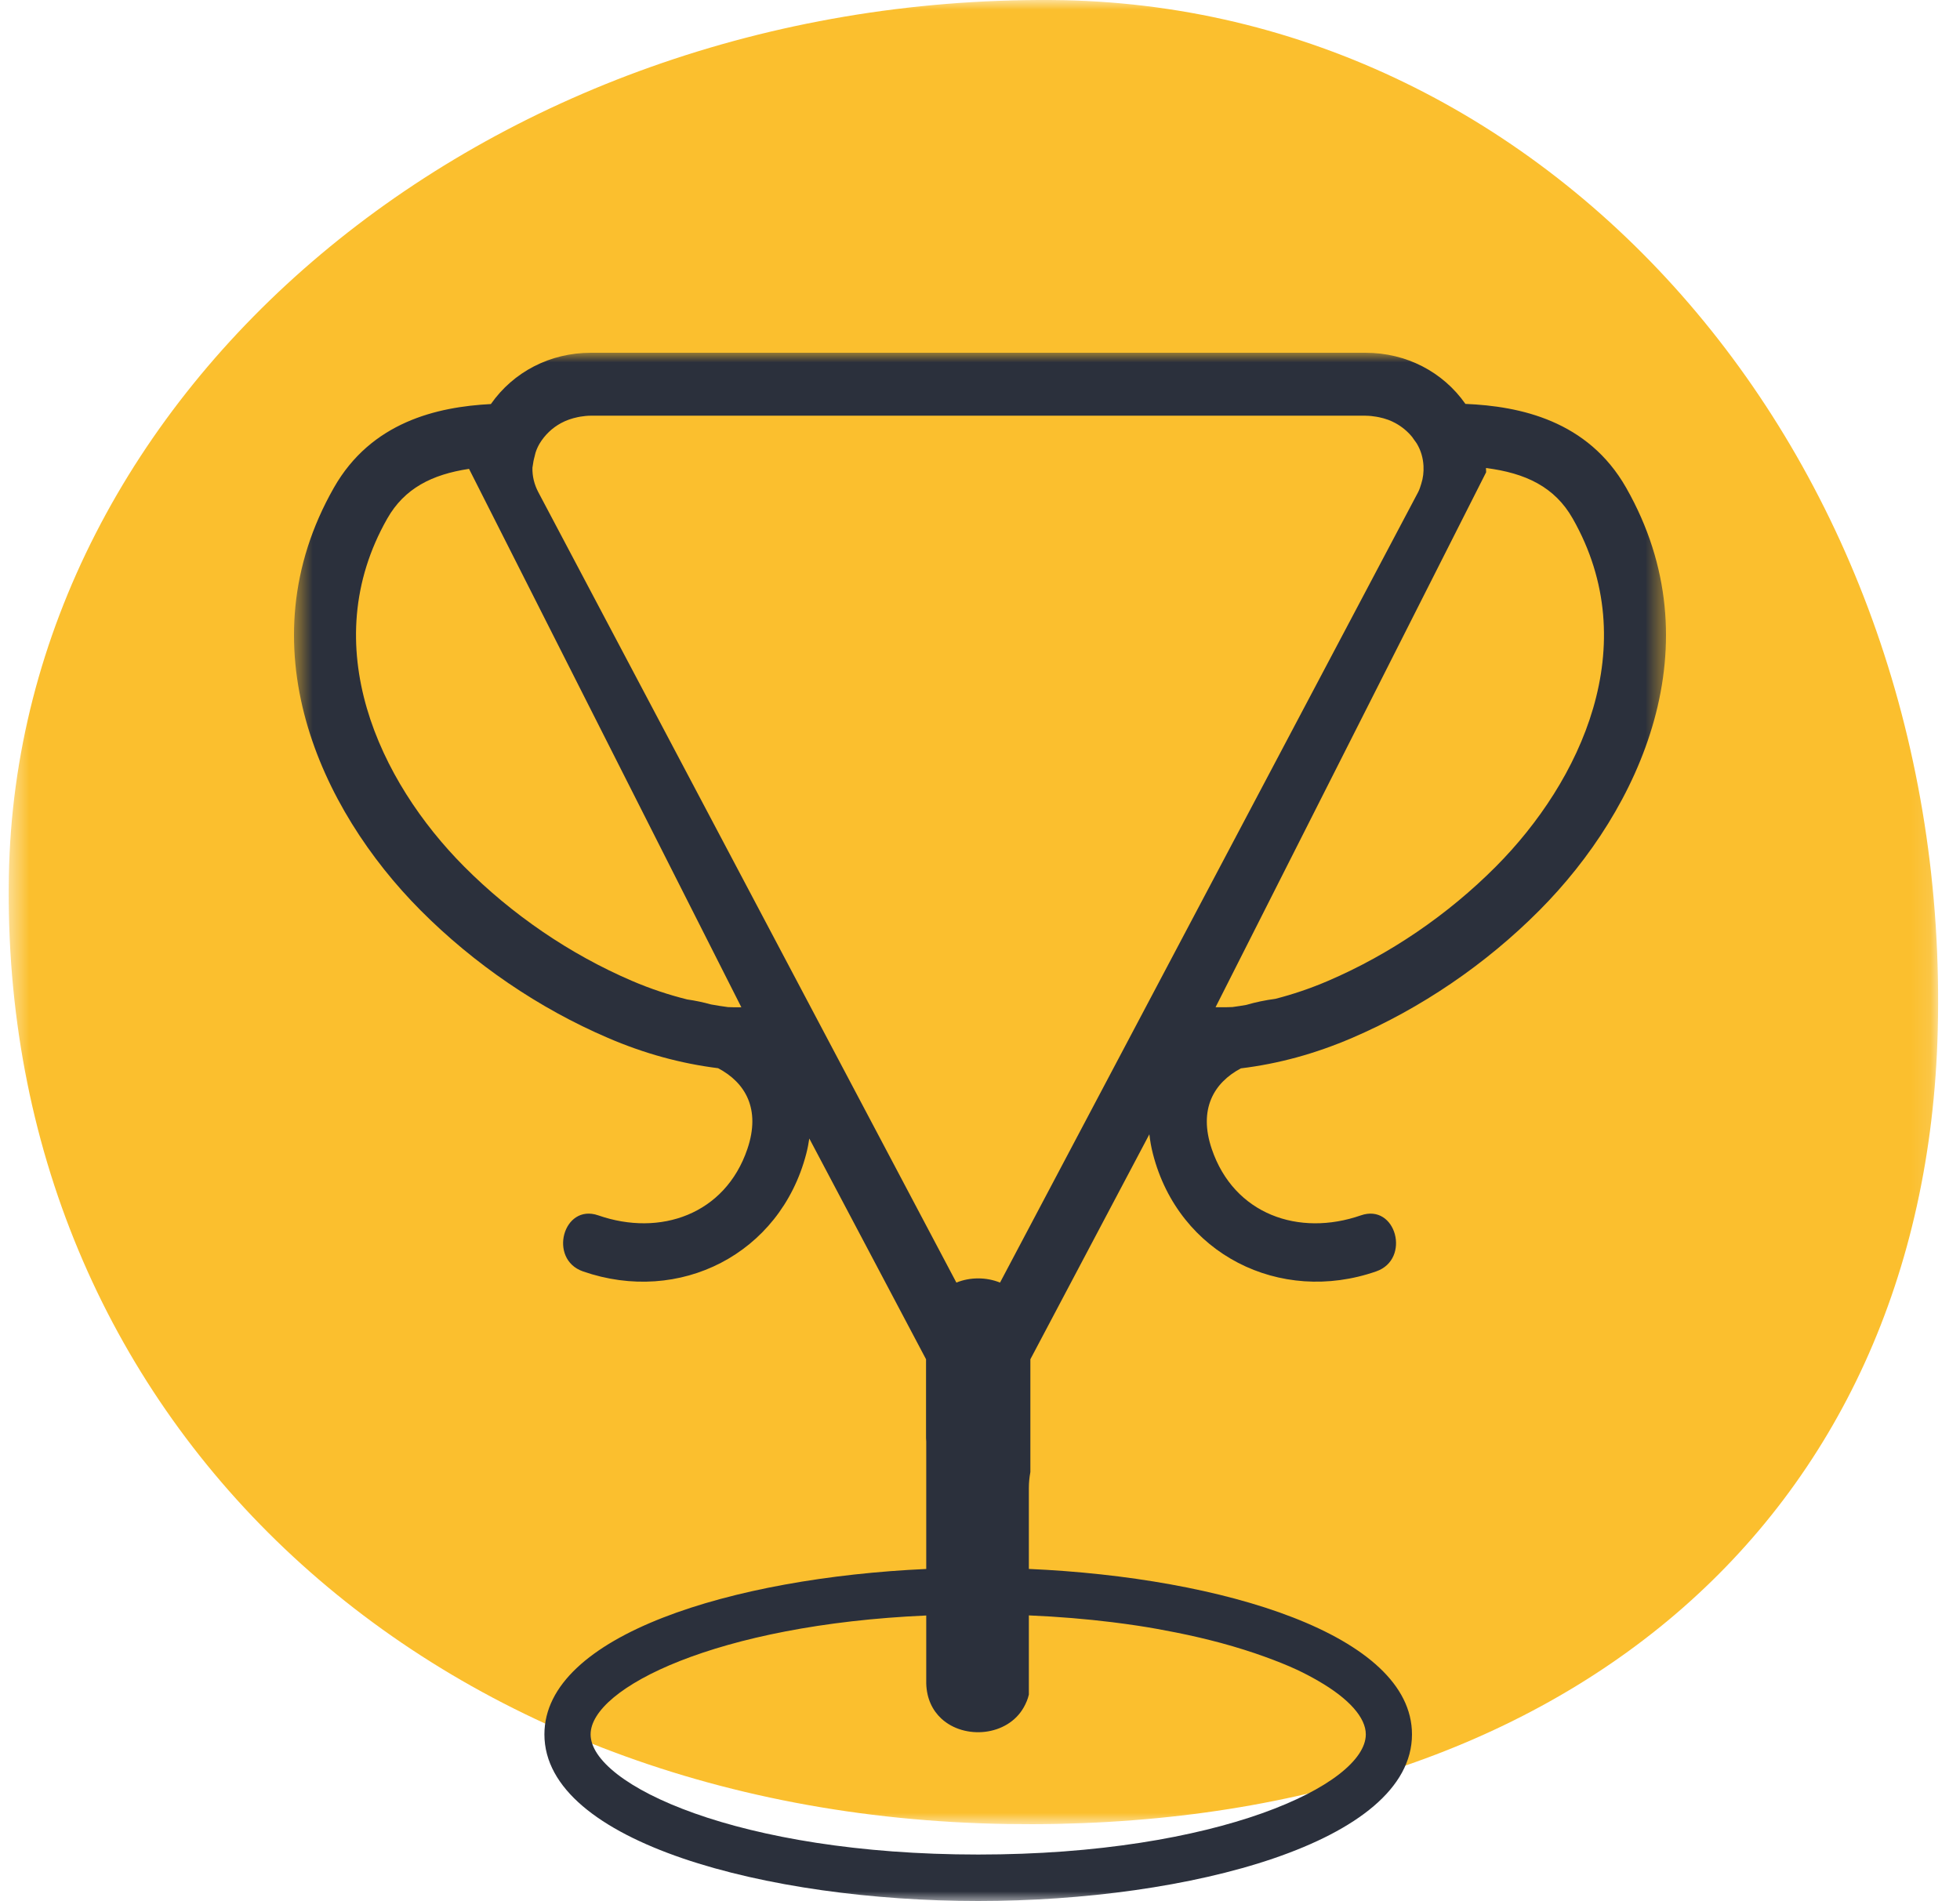
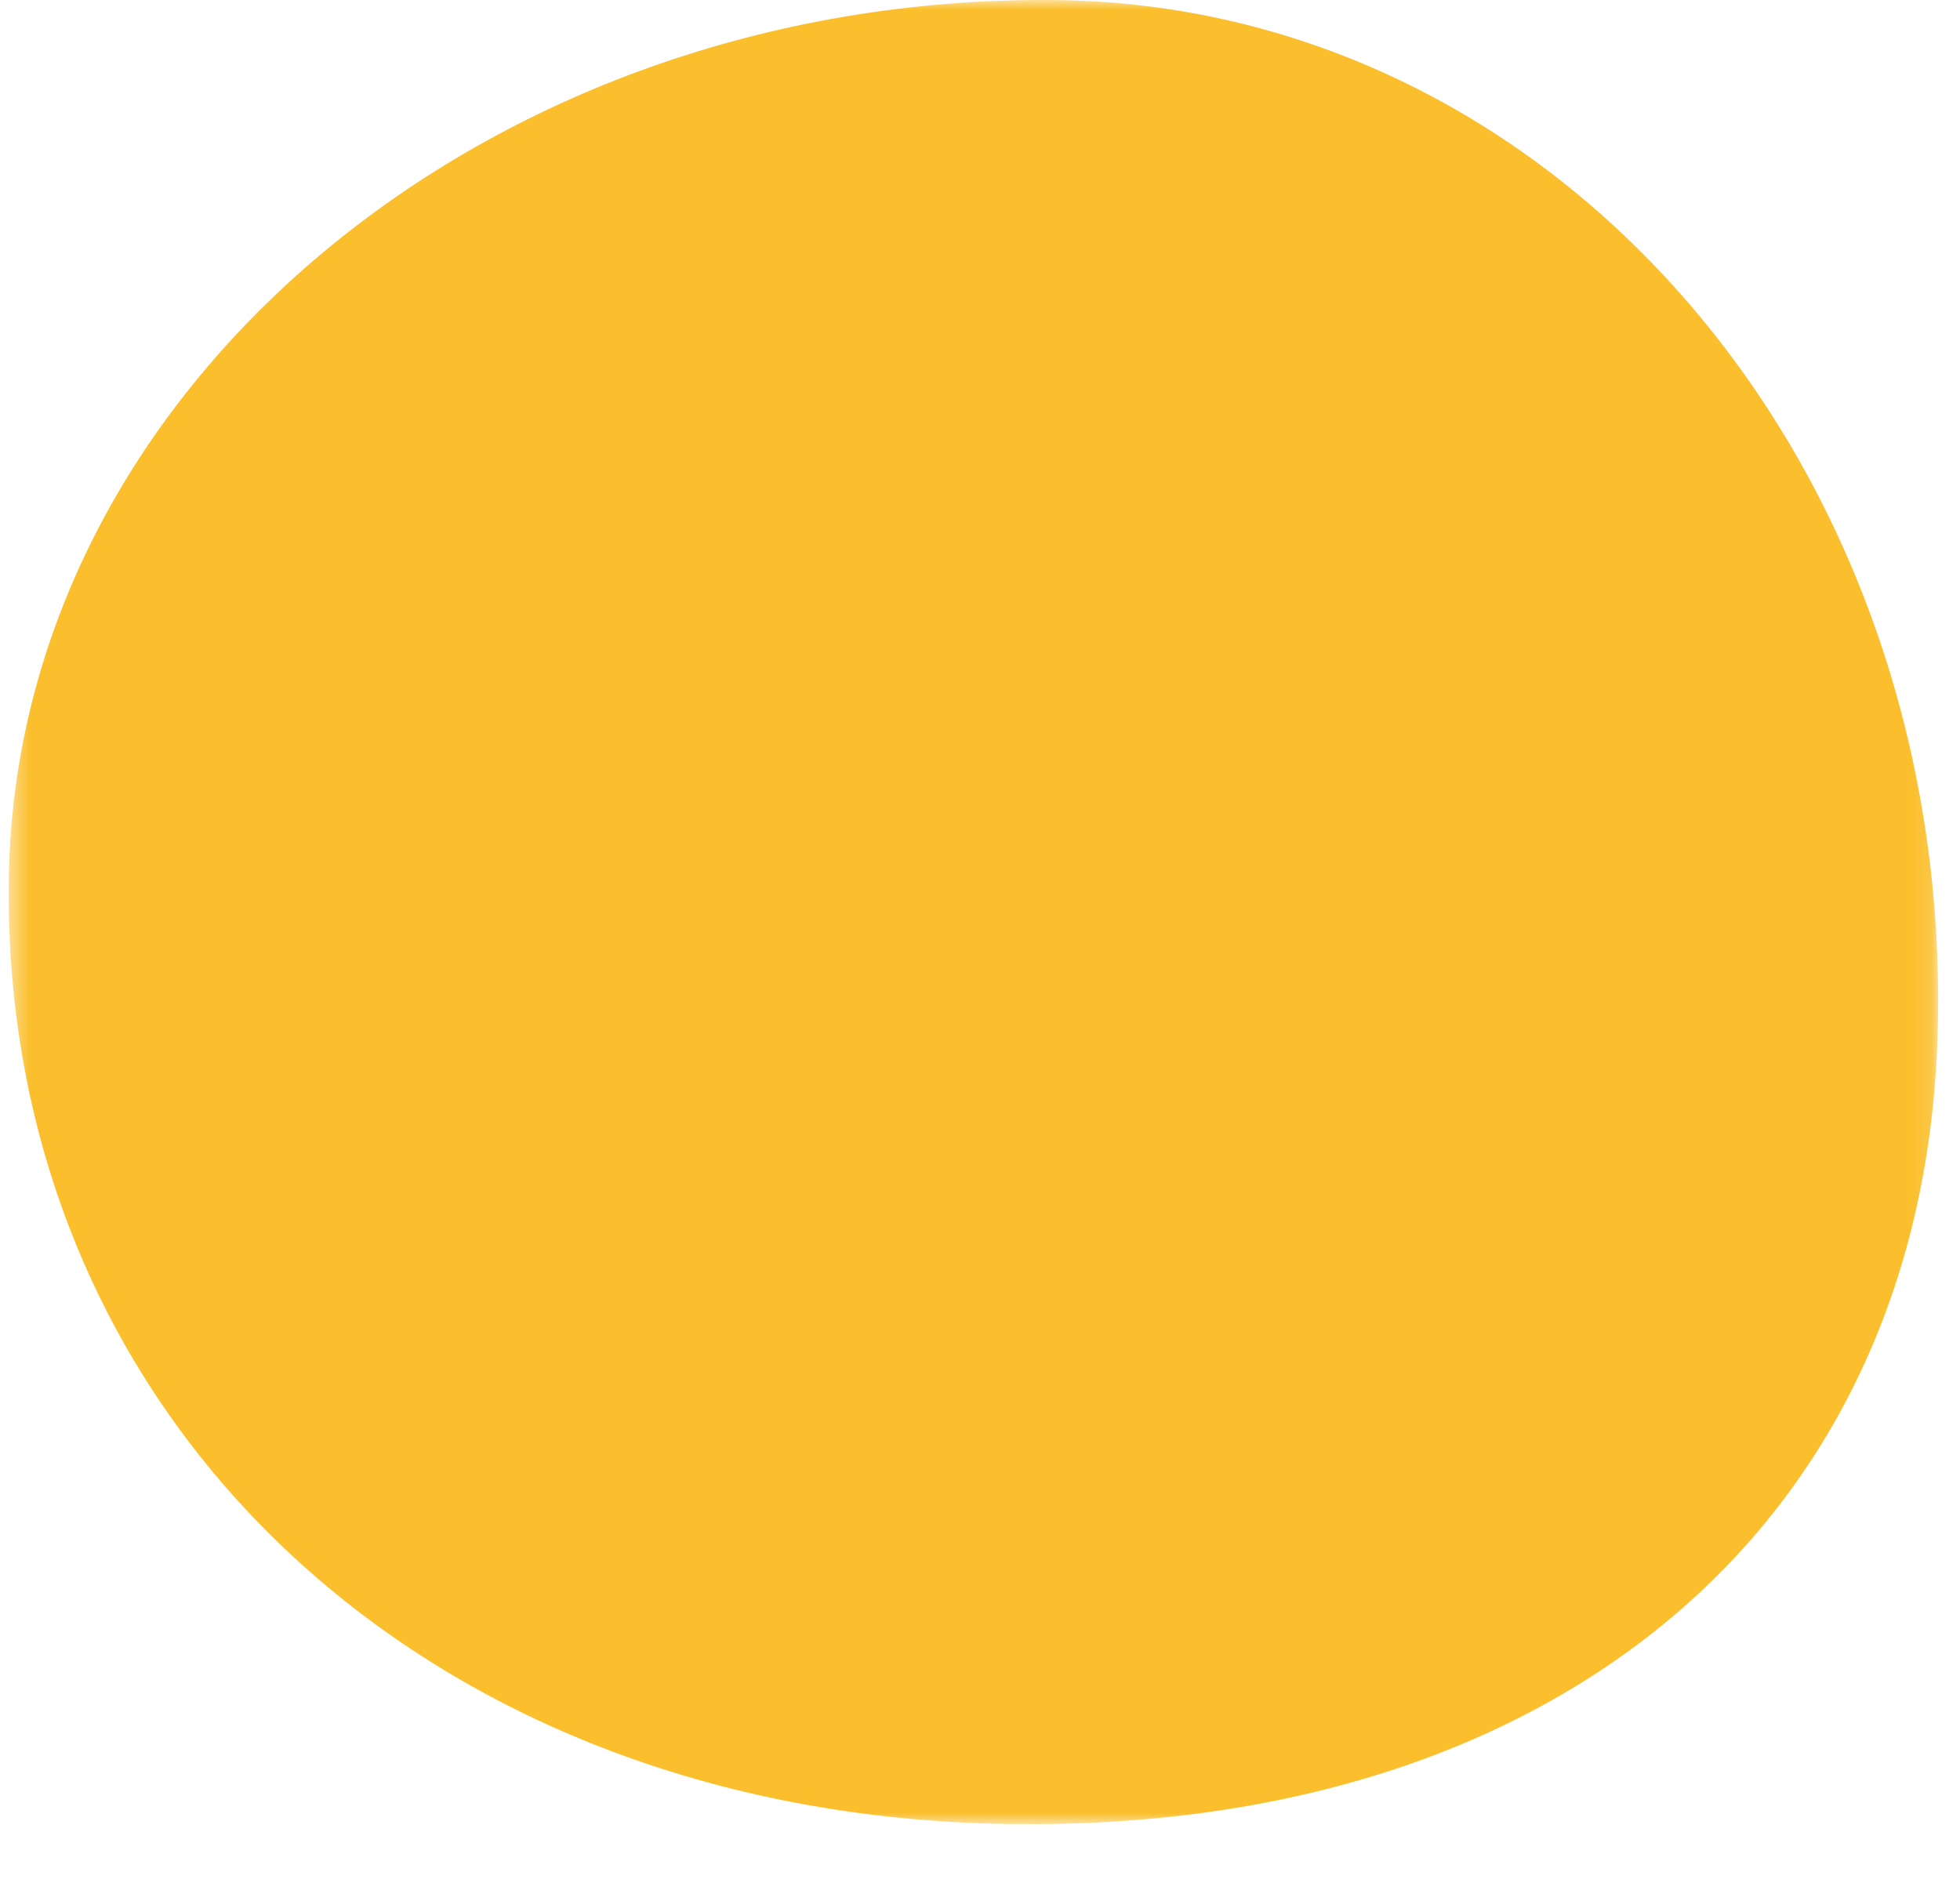
<svg xmlns="http://www.w3.org/2000/svg" xmlns:xlink="http://www.w3.org/1999/xlink" width="100px" height="97px" viewBox="0 0 100 97" version="1.1">
  <title>Group 4</title>
  <defs>
    <polygon id="path-1" points="0.444 0 98.885 0 98.885 93.08 0.444 93.08" />
    <polygon id="path-3" points="0.55 0 70.55 0 70.55 79 0.55 79" />
  </defs>
  <g id="Page-1" stroke="none" stroke-width="1" fill="none" fill-rule="evenodd">
    <g id="d_origin-digital-aboutus" transform="translate(-289, -1077)">
      <g id="Group-4" transform="translate(289, 1077)">
        <g id="Group-3" transform="translate(0, 0)">
          <mask id="mask-2" fill="white">
            <use xlink:href="#path-1" />
          </mask>
          <g id="Clip-2" />
          <path d="M51.369,93.071 C21.464,92.598 -0.028,72.184 0.452,44.707 C0.886,19.871 24.746,-0.182 53.646,0.001 C79.392,0.164 99.597,23.656 98.865,52.577 C98.231,77.622 79.588,93.517 51.369,93.071" id="Fill-1" fill="#FBBF2E" mask="url(#mask-2)" />
        </g>
        <g id="Group-3" transform="translate(14.45, 18)">
          <mask id="mask-4" fill="white">
            <use xlink:href="#path-3" />
          </mask>
          <g id="Clip-2" />
-           <path d="M47.568,33.395 L61.373,6.097 C61.375,6.025 61.365,5.953 61.365,5.881 C63.389,6.138 64.874,6.847 65.789,8.457 C69.479,14.939 66.186,21.879 61.874,26.213 C59.416,28.683 56.452,30.702 53.3,32.053 C52.398,32.44 51.509,32.738 50.618,32.967 C50.111,33.033 49.616,33.136 49.137,33.276 C48.902,33.313 48.669,33.358 48.433,33.385 C48.292,33.396 47.973,33.398 47.568,33.395 L47.568,33.395 Z M44.661,32.152 L36.572,47.445 C36.22,47.303 35.84,47.231 35.458,47.231 C35.078,47.231 34.695,47.302 34.345,47.445 L23.68,27.279 L13.015,7.114 C12.804,6.714 12.704,6.289 12.715,5.866 C12.717,5.834 12.726,5.802 12.73,5.771 C12.741,5.705 12.752,5.64 12.761,5.576 C12.764,5.558 12.766,5.542 12.769,5.525 C12.783,5.443 12.809,5.363 12.828,5.282 C12.846,5.215 12.857,5.148 12.878,5.083 C12.928,4.93 12.994,4.781 13.08,4.635 C13.214,4.413 13.375,4.213 13.559,4.037 C13.743,3.861 13.949,3.712 14.174,3.589 C14.436,3.447 14.725,3.348 15.028,3.285 C15.071,3.275 15.115,3.267 15.159,3.26 C15.335,3.232 15.514,3.211 15.699,3.211 L55.217,3.211 L55.239,3.213 L55.241,3.213 C55.242,3.213 55.244,3.213 55.244,3.213 C55.424,3.215 55.597,3.234 55.767,3.263 C55.813,3.27 55.858,3.279 55.902,3.288 C56.065,3.322 56.226,3.365 56.378,3.422 C56.383,3.425 56.388,3.425 56.393,3.427 C56.393,3.428 56.395,3.428 56.396,3.429 C56.516,3.475 56.632,3.528 56.743,3.589 C57.072,3.768 57.361,4.007 57.598,4.296 C57.64,4.349 57.677,4.409 57.717,4.466 C57.757,4.522 57.801,4.575 57.837,4.635 C58.052,4.995 58.156,5.381 58.177,5.772 C58.193,6.08 58.16,6.388 58.062,6.689 C58.017,6.832 57.975,6.976 57.903,7.114 L44.661,32.152 Z M42.305,64.775 C42.749,64.83 43.183,64.89 43.608,64.954 C44.293,65.058 44.941,65.178 45.572,65.304 C46.37,65.463 47.122,65.641 47.829,65.83 C48.653,66.053 49.409,66.292 50.104,66.545 C50.677,66.753 51.22,66.968 51.702,67.192 L51.711,67.196 C52.116,67.385 52.477,67.578 52.815,67.774 C54.385,68.681 55.234,69.646 55.234,70.498 C55.234,73.059 47.711,76.629 35.459,76.629 C23.206,76.629 15.683,73.059 15.683,70.498 C15.683,68.128 22.135,64.9 32.807,64.432 L32.807,67.903 C32.83,68.682 33.131,69.278 33.577,69.692 C34.758,70.784 36.956,70.59 37.784,69.116 C37.894,68.919 37.988,68.708 38.043,68.467 L38.043,64.427 C39.549,64.491 40.973,64.611 42.305,64.775 L42.305,64.775 Z M22.691,33.388 C22.401,33.353 22.116,33.302 21.829,33.253 C21.432,33.142 21.024,33.057 20.608,32.997 C19.673,32.763 18.743,32.457 17.801,32.053 C14.648,30.702 11.684,28.683 9.227,26.213 C4.914,21.879 1.621,14.94 5.31,8.458 C6.186,6.917 7.591,6.209 9.48,5.924 L23.374,33.397 C23.052,33.399 22.809,33.396 22.691,33.388 L22.691,33.388 Z M48.859,36.514 C50.787,36.278 52.643,35.771 54.532,34.961 C58.049,33.453 61.356,31.202 64.094,28.449 C69.229,23.29 73.086,14.915 68.517,6.887 C66.563,3.454 63.094,2.725 60.316,2.609 C59.167,0.972 57.3,0 55.217,0 L15.699,0 C13.614,0 11.744,0.976 10.595,2.617 C7.851,2.759 4.493,3.531 2.584,6.887 C-1.987,14.916 1.872,23.29 7.006,28.449 C9.745,31.201 13.051,33.453 16.569,34.961 C18.439,35.764 20.28,36.266 22.188,36.506 C23.578,37.238 24.373,38.591 23.682,40.626 C22.55,43.968 19.23,45.114 16.075,44.015 C14.28,43.39 13.508,46.252 15.291,46.873 C20.214,48.587 25.351,45.995 26.684,40.877 C26.754,40.609 26.803,40.349 26.841,40.093 L32.797,51.358 L32.797,55.38 C32.801,55.438 32.807,55.496 32.807,55.558 L32.807,62.058 C22.933,62.506 13.326,65.431 13.326,70.498 C13.326,76.021 24.73,79 35.459,79 C46.187,79 57.59,76.021 57.59,70.498 C57.59,65.418 47.941,62.492 38.043,62.056 L38.043,57.928 C38.043,57.64 38.072,57.37 38.12,57.114 L38.12,51.358 L44.191,39.878 C44.228,40.202 44.283,40.534 44.373,40.877 C45.687,46 50.856,48.583 55.766,46.873 C57.545,46.253 56.78,43.389 54.982,44.015 C51.823,45.114 48.508,43.973 47.374,40.626 C46.688,38.602 47.476,37.249 48.859,36.514 L48.859,36.514 Z" id="Fill-1" fill="#2B303C" mask="url(#mask-4)" />
        </g>
      </g>
    </g>
  </g>
</svg>